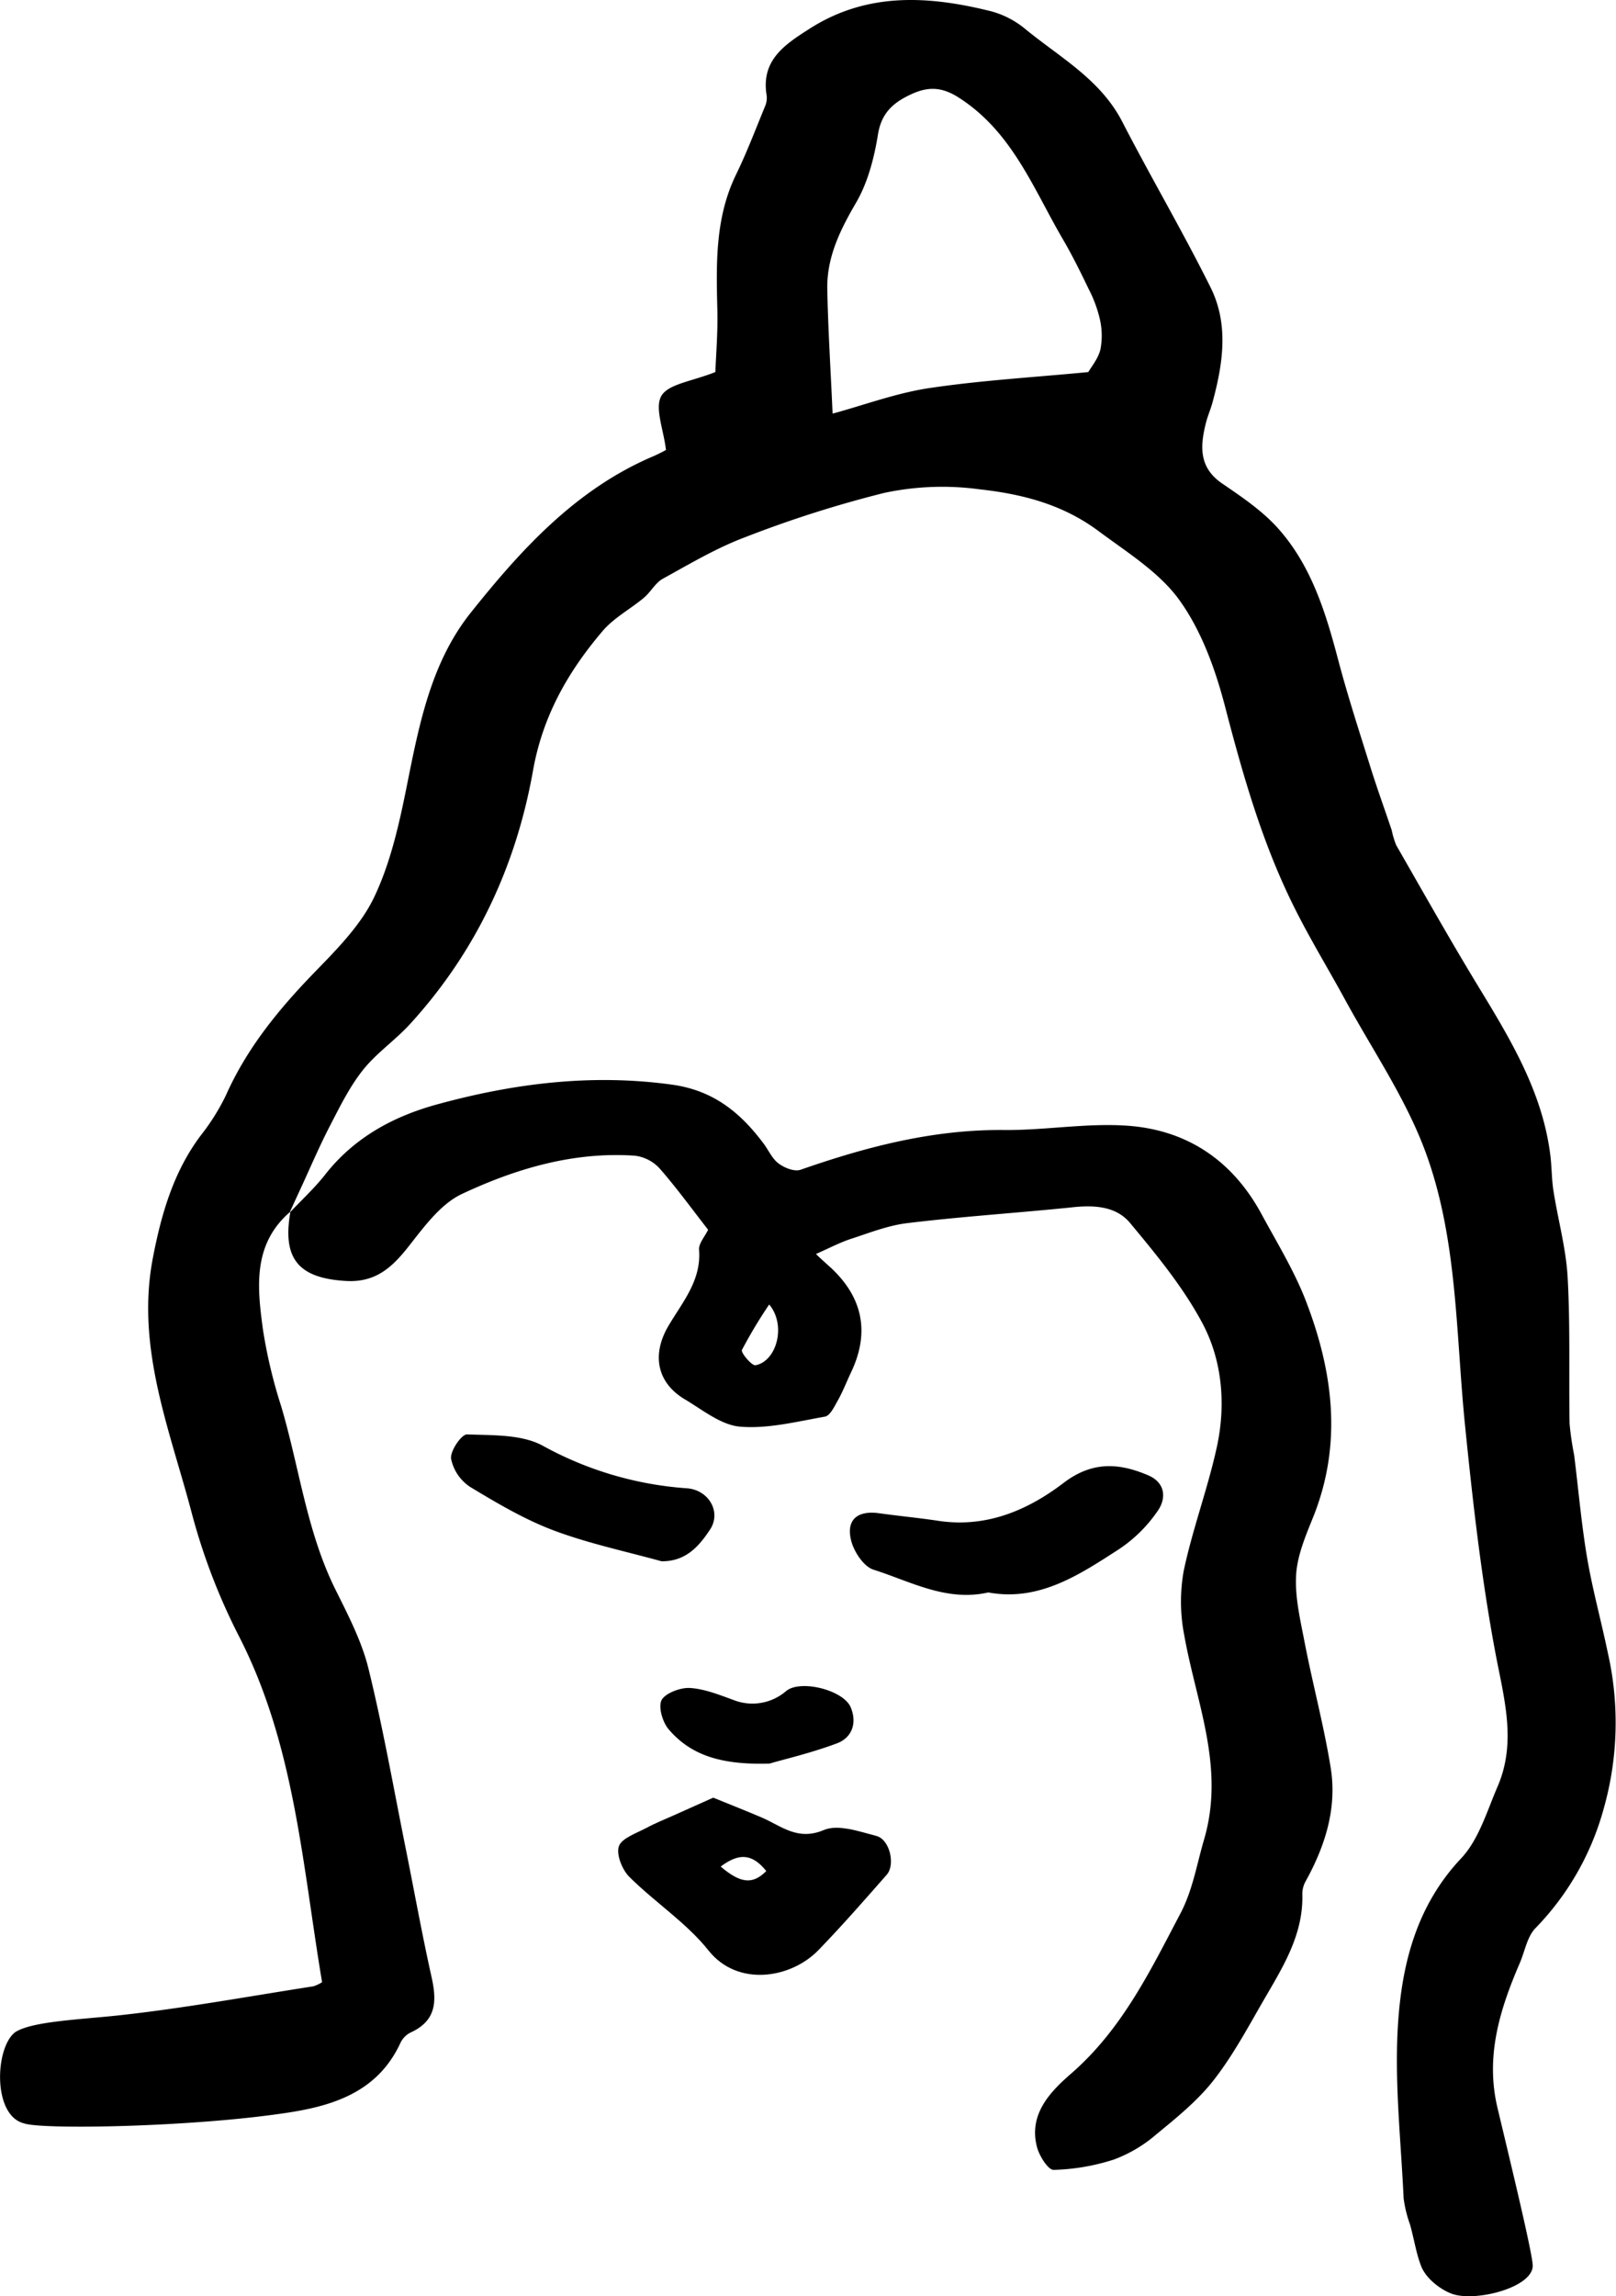
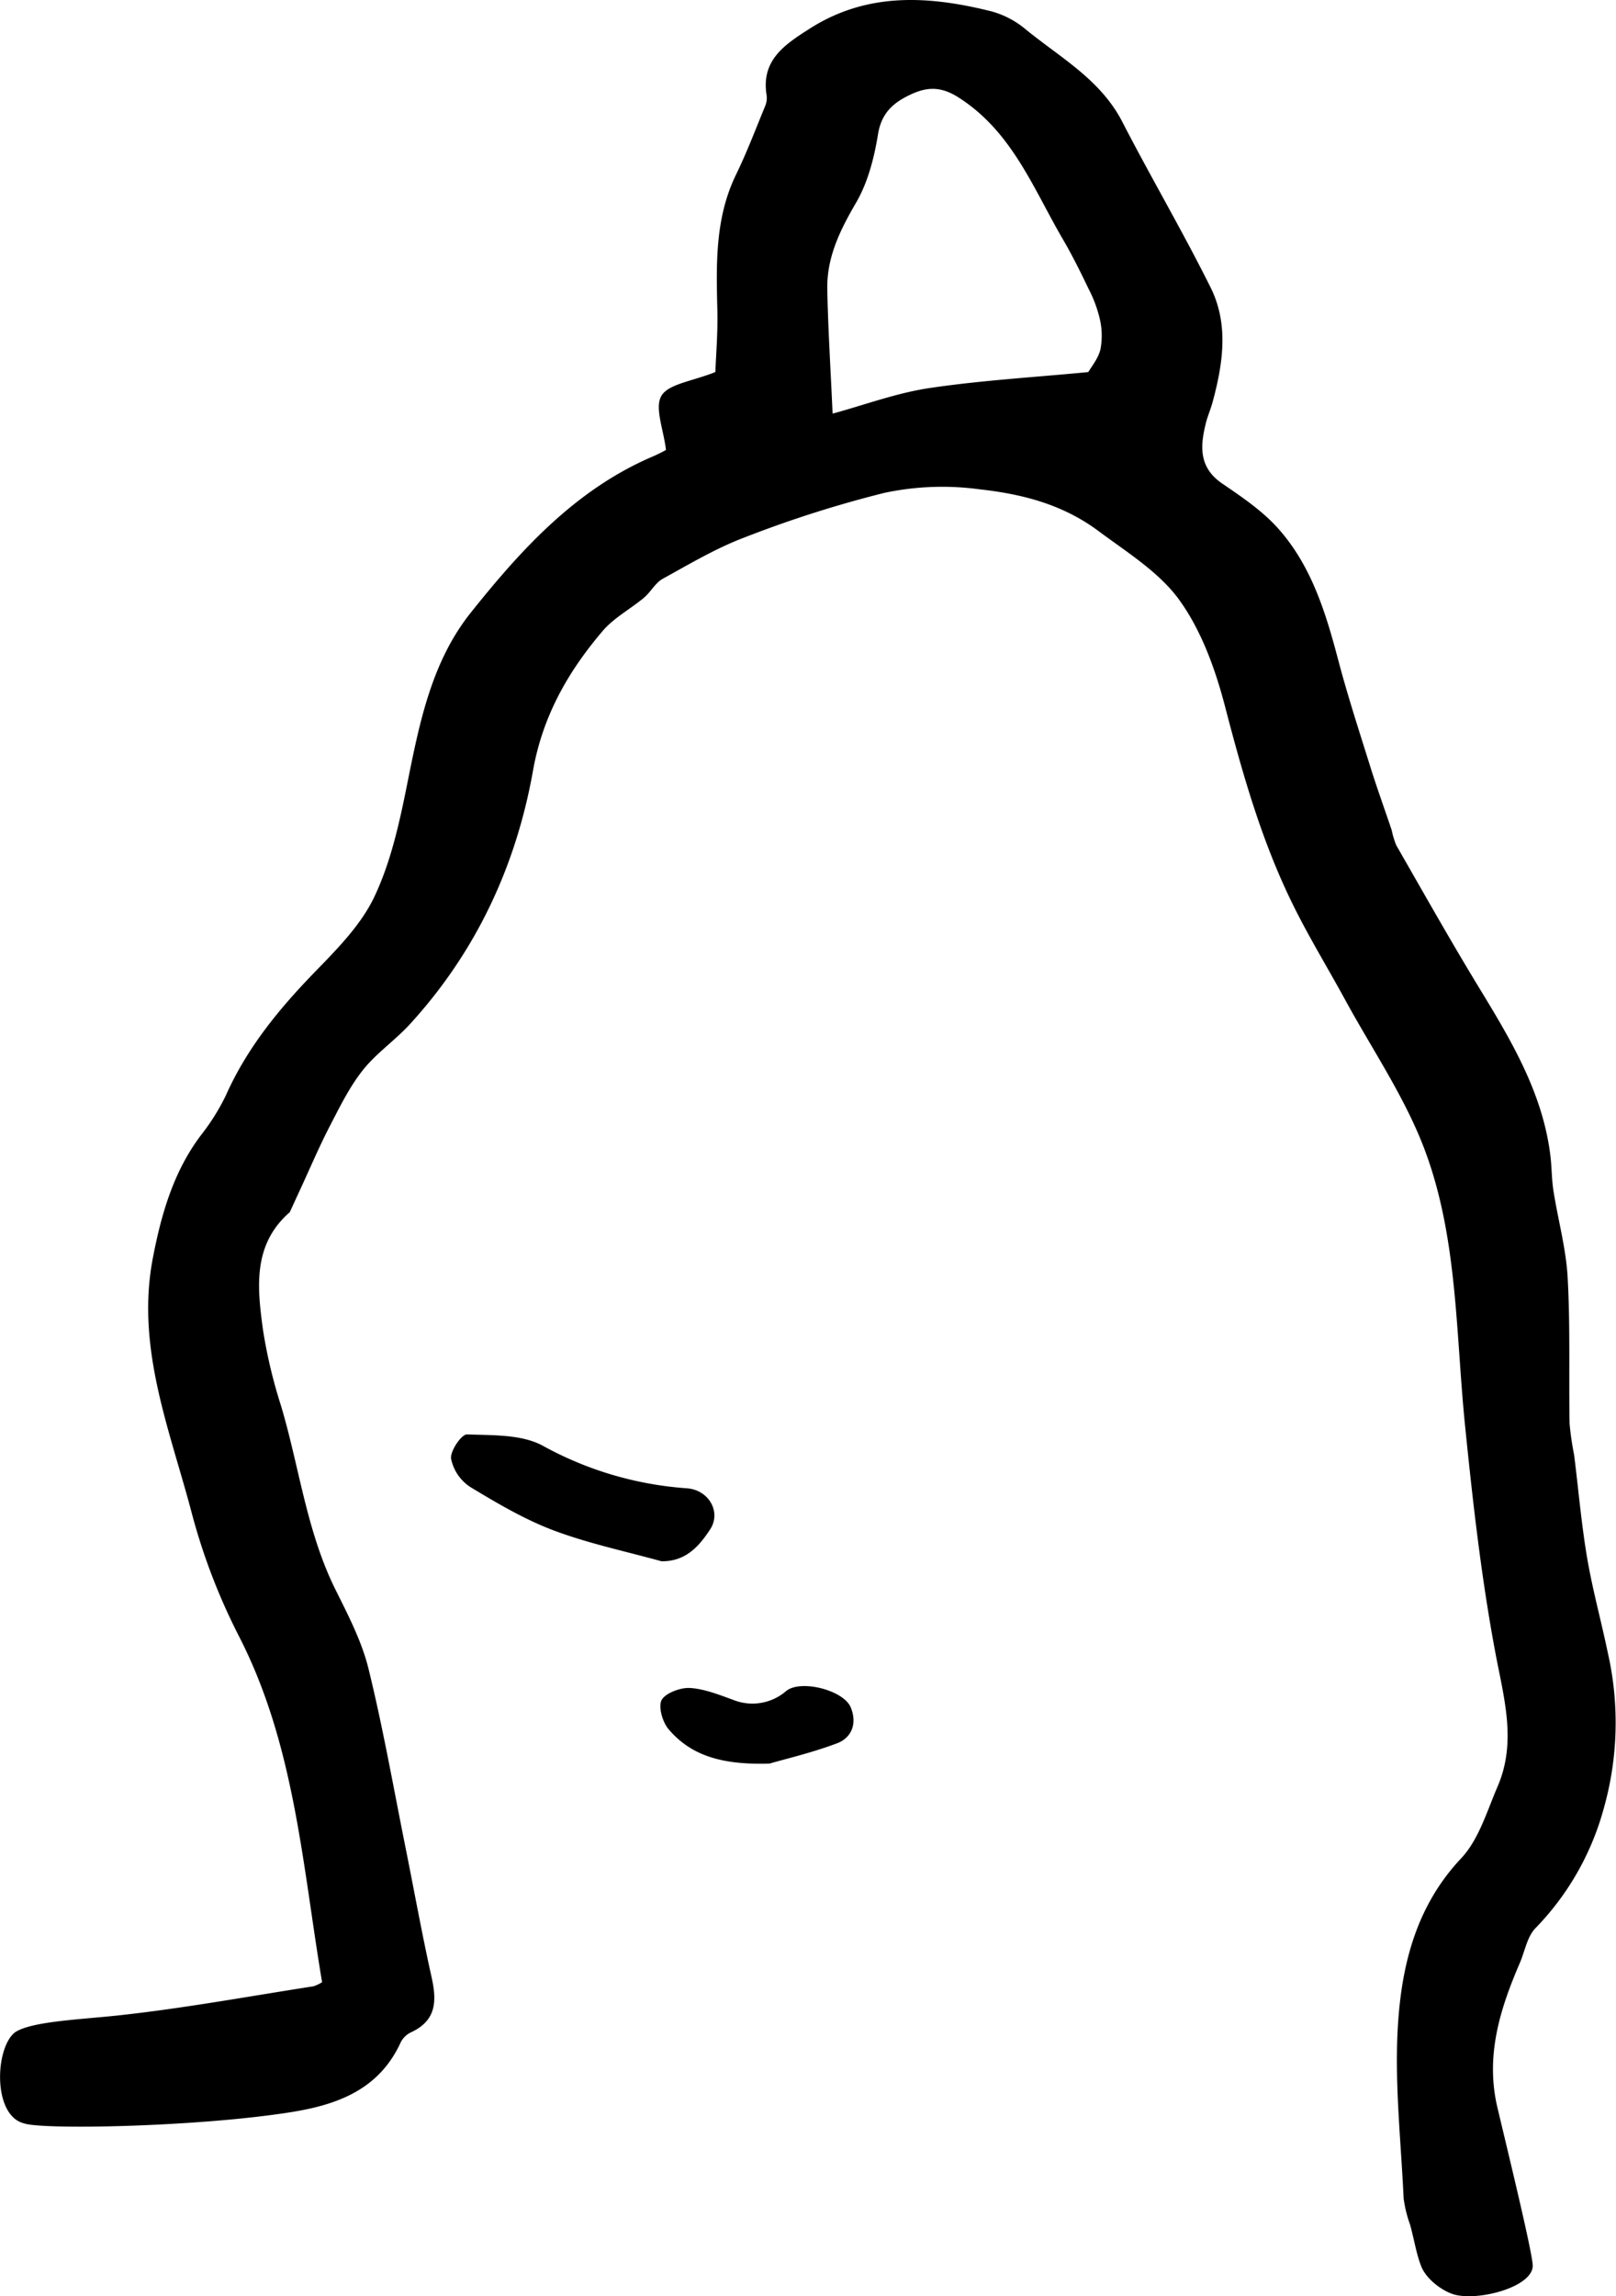
<svg xmlns="http://www.w3.org/2000/svg" viewBox="0 0 355.73 505.19">
  <g id="Layer_2" data-name="Layer 2">
    <g id="Layer_1-2" data-name="Layer 1">
      <path d="M320,504.78c-2.21-.65-5.95-3.11-7.17-6.23-1.08-2.78-1.47-5.62-2.44-9.14a27.14,27.14,0,0,1-1.41-5.77c-.59-12.76-2.05-25.6-1.24-38.28.85-13.24,4.06-26.06,13.89-36.5,3.88-4.12,5.67-10.32,8-15.73,4.32-9.94,1.39-19.64-.49-29.71-3.11-16.64-5-33.54-6.7-50.41-2-20.19-1.61-40.87-8.83-60.07-4.34-11.52-11.51-22-17.45-32.88-3.81-7-8-13.82-11.51-20.95-6.8-13.76-11-28.4-14.87-43.25-2.12-8.23-5.14-16.77-10-23.61-4.4-6.24-11.58-10.66-17.92-15.38-7.72-5.75-16.38-8.13-26.26-9.22a61.13,61.13,0,0,0-20.94.79A253.64,253.64,0,0,0,164,118.2c-6.29,2.36-12.18,5.87-18.1,9.13-1.64.9-2.64,2.91-4.14,4.17-3,2.51-6.65,4.43-9.13,7.36-7.58,8.91-13.15,18.62-15.3,30.68-3.73,21-12.55,39.89-27.1,55.79-3.23,3.53-7.32,6.32-10.27,10s-5.1,8.06-7.29,12.29c-2.33,4.48-4.31,9.15-6.43,13.74-.83,1.79-1.65,3.59-2.48,5.39l.12-.14c-8.31,7.16-7.25,16.63-6,25.89a110.52,110.52,0,0,0,4,16.84c4,13.42,5.61,27.56,11.94,40.33,2.8,5.64,5.8,11.39,7.29,17.43,3.21,13.05,5.53,26.31,8.18,39.49,1.9,9.44,3.6,18.93,5.7,28.33,1.16,5.18,1.17,9.54-4.44,12.17a4.88,4.88,0,0,0-2.38,2.32C83,460.64,72.63,463.51,62,465,41.35,468,9,468.55,5.27,467.15c-7-1.76-6.36-16.87-1.86-20.1,3.77-2.35,14.07-2.72,22.79-3.66C40.51,441.83,54.71,439.22,69,437a8.42,8.42,0,0,0,1.9-.9c-4.33-25.77-6-52-18.16-75.85a135.7,135.7,0,0,1-10.49-27.21c-4.82-18.39-12.39-36.46-8.61-56.23,1.86-9.69,4.54-19,10.55-27A48.1,48.1,0,0,0,49.72,241C54.35,230.6,61.33,222.08,69.16,214c4.94-5.09,10.26-10.42,13.23-16.67,3.64-7.65,5.53-16.27,7.21-24.66,2.69-13.42,5.32-26.94,14-37.84,11.11-13.92,23.11-27.13,40.07-34.39,1.37-.58,2.68-1.31,2.93-1.44-.51-4.45-2.55-9.29-1-11.92s6.84-3.2,11.87-5.23c.13-3.52.56-8.58.44-13.62-.25-10.2-.52-20.31,4.13-29.85,2.36-4.84,4.27-9.9,6.33-14.89a4.69,4.69,0,0,0,.4-2.43c-1.32-7.81,3.95-11.23,9.44-14.74,12.71-8.12,26.26-7.26,40-3.83a19.86,19.86,0,0,1,7.48,3.89c7.62,6.25,16.55,11.08,21.36,20.42,6.31,12.24,13.31,24.13,19.44,36.45,4.06,8.16,2.71,16.87.4,25.36-.4,1.44-1,2.82-1.39,4.27-1.32,5.19-1.71,10,3.66,13.58,4.39,3,8.91,6.06,12.37,10,7.19,8.16,10.32,18.38,13.05,28.74,2.11,8,4.7,15.91,7.17,23.82,1.44,4.58,3.08,9.09,4.61,13.64a18.47,18.47,0,0,0,1,3.31c5.92,10.3,11.74,20.65,17.9,30.79,7.12,11.7,14.24,23.34,16,37.28.34,2.63.29,5.32.7,7.94,1,6.38,2.78,12.71,3.13,19.13.59,10.67.24,21.39.42,32.09a65.59,65.59,0,0,0,1,6.88c.95,7.54,1.59,15.14,2.86,22.64,1.19,7,3.11,13.93,4.56,20.91A69.39,69.39,0,0,1,353,398a60.48,60.48,0,0,1-15,26.21c-1.84,1.89-2.33,5.09-3.45,7.68-4.4,10.2-7.62,20.52-4.9,31.89,2.76,11.58,7.93,32.86,7.75,34.86C337.08,503.27,325.27,506.33,320,504.78ZM183.28,91c6.93-1.88,14-4.52,21.23-5.61,11.43-1.71,23-2.37,35.06-3.53.6-1.07,2.17-2.92,2.67-5a16.16,16.16,0,0,0-.17-6.81,28.24,28.24,0,0,0-2.44-6.5c-1.79-3.73-3.63-7.45-5.71-11-6.53-11.2-11.17-23.67-23-31.16-4.38-2.77-7.64-2.09-11.44-.11-3.37,1.76-5.53,4.06-6.21,8.29-.83,5.12-2.2,10.47-4.75,14.9C185,50.49,182,56.49,182.11,63.54,182.27,72.22,182.83,80.9,183.28,91Z" />
-       <path d="M63.77,266.8c2.62-2.79,5.47-5.4,7.82-8.39,6.35-8.1,14.94-12.77,24.51-15.4,16.94-4.66,34.11-6.82,51.82-4.38,9.16,1.27,15.09,6.17,20.2,13,1.09,1.47,1.88,3.33,3.29,4.36s3.51,1.82,4.84,1.36c14.5-5.06,29.16-8.88,44.72-8.74,8.76.09,17.57-1.47,26.29-1,13.59.68,23.91,7.43,30.45,19.52,3.39,6.27,7.18,12.43,9.74,19.05,6,15.56,8.1,31.43,1.63,47.56-1.67,4.15-3.54,8.51-3.77,12.86-.27,5,1,10.08,1.94,15.06,1.78,9.1,4.19,18.08,5.67,27.22,1.44,8.89-1.18,17.18-5.5,25a5.73,5.73,0,0,0-.74,2.81c.28,9.14-4.51,16.42-8.79,23.85-3.39,5.88-6.65,11.93-10.82,17.23-3.51,4.46-8.09,8.16-12.52,11.8a30.54,30.54,0,0,1-9.31,5.53,47,47,0,0,1-13.32,2.29c-1.19,0-3.09-3-3.62-4.92-2-7.34,3-12.37,7.53-16.3,11.17-9.73,17.35-22.52,24-35.16,2.73-5.17,3.6-10.8,5.21-16.26,4.68-15.9-1.71-30.09-4.34-44.93a38.43,38.43,0,0,1-.13-14.22c1.94-9.2,5.3-18.09,7.3-27.28s1.23-18.94-3.2-27.23c-4.23-7.93-10.12-15.07-15.89-22-3.12-3.79-8.1-4-12.95-3.45-12,1.23-24.1,2-36.11,3.46-4.22.5-8.33,2.14-12.43,3.47-2.42.8-4.7,2-7.67,3.32,1,1,2.15,2,3.25,3,7.13,6.62,8.61,14.36,4.46,23.06-1,2.11-1.83,4.3-3,6.34-.71,1.28-1.65,3.19-2.73,3.38-6.19,1.09-12.53,2.71-18.66,2.21-4.2-.35-8.24-3.67-12.16-6-6.19-3.67-7.35-9.85-3.65-16.15,3.06-5.21,7.29-10,6.75-16.76-.11-1.36,1.23-2.85,2-4.41-3.47-4.44-6.88-9.16-10.7-13.52a8.86,8.86,0,0,0-5.45-2.78c-13.46-.92-26.14,2.84-38,8.4-4.79,2.23-8.47,7.38-11.94,11.76-3.63,4.59-7.28,7.78-13.66,7.4-10.35-.61-14-4.82-12.23-15.06ZM169.32,287a107,107,0,0,0-6,10c-.27.58,2.16,3.52,3,3.36C171,299.47,173.13,291.51,169.32,287Z" />
-       <path d="M157,395.5c3.81,1.55,7.25,2.9,10.66,4.36,4.34,1.86,7.9,5.21,13.69,2.76,3.15-1.33,7.79.32,11.59,1.31,2.91.76,4.21,6.3,2.26,8.52-4.91,5.59-9.81,11.19-15,16.55-6.07,6.31-17.81,8.19-24.22.14-4.89-6.14-11.83-10.62-17.46-16.23-1.58-1.57-2.93-5-2.27-6.76s3.87-2.84,6.06-4c1.93-1.05,4-1.86,6-2.76C151.13,398.12,153.9,396.9,157,395.5Zm1.62,15.14c4.44,3.78,7.09,4,10.06,1C165.64,407.89,162.81,407.54,158.66,410.64Z" />
-       <path d="M217.55,350.35c-9.23,2.09-17.09-2.42-25.24-5-2.13-.66-4.25-3.83-4.9-6.24-1.27-4.68,1.27-6.85,6.07-6.19,4.28.6,8.59,1,12.86,1.64,10.61,1.67,19.8-2.22,27.79-8.31,6.31-4.81,12.21-4.41,18.64-1.66,3.85,1.65,4,5.17,2,7.93a31.42,31.42,0,0,1-8.36,8.26C237.62,346.45,228.77,352.41,217.55,350.35Z" />
      <path d="M145.62,343.49c-8-2.21-16.09-3.91-23.78-6.8-6.41-2.42-12.46-6-18.34-9.55a9.79,9.79,0,0,1-4.21-6.23c-.21-1.7,2.31-5.37,3.51-5.33,5.67.22,12.12-.05,16.79,2.55a76.71,76.71,0,0,0,31.7,9.31c4.73.4,7.51,5.18,5.06,9C154,340,151.09,343.56,145.62,343.49Z" />
      <path d="M169.41,388c-10.46.32-17.25-1.72-22.22-7.54-1.35-1.57-2.34-5-1.53-6.47s4.11-2.75,6.22-2.62c3.23.2,6.44,1.5,9.56,2.63A11.34,11.34,0,0,0,173.1,372c3.22-2.53,12.56-.16,14.16,3.61,1.47,3.5.27,6.69-3,7.93C178.51,385.7,172.49,387.08,169.41,388Z" />
    </g>
  </g>
</svg>